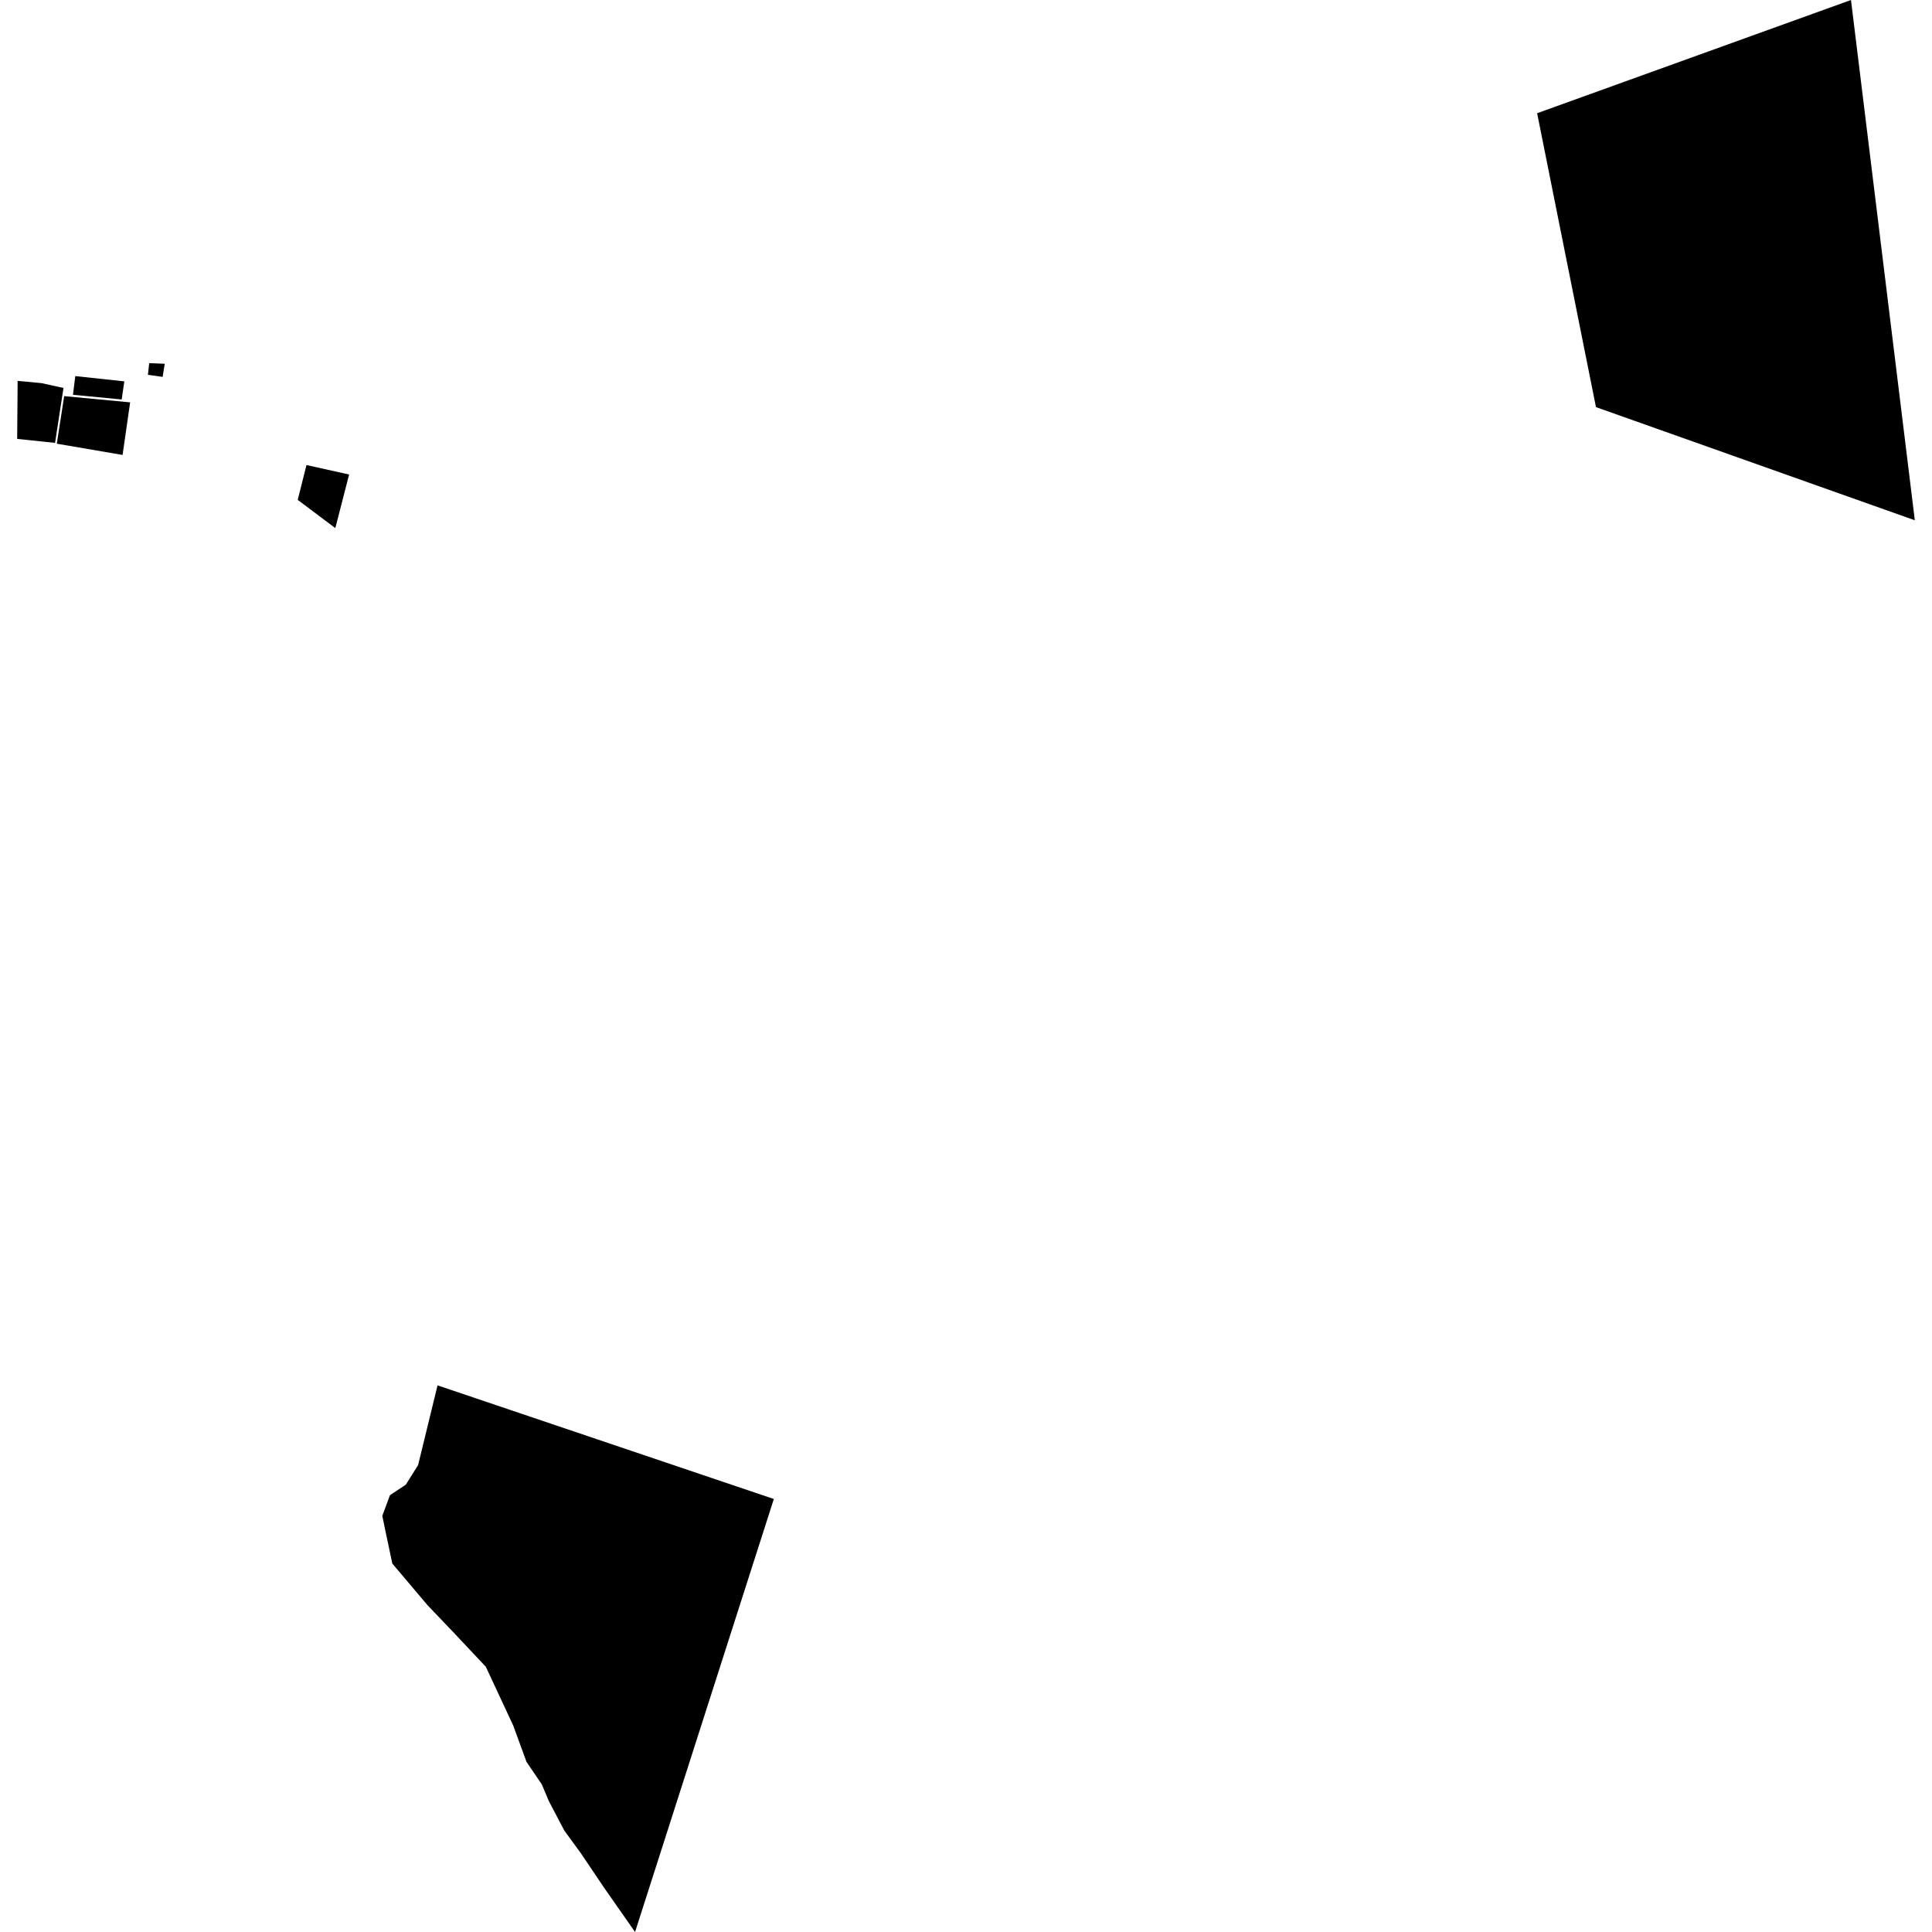
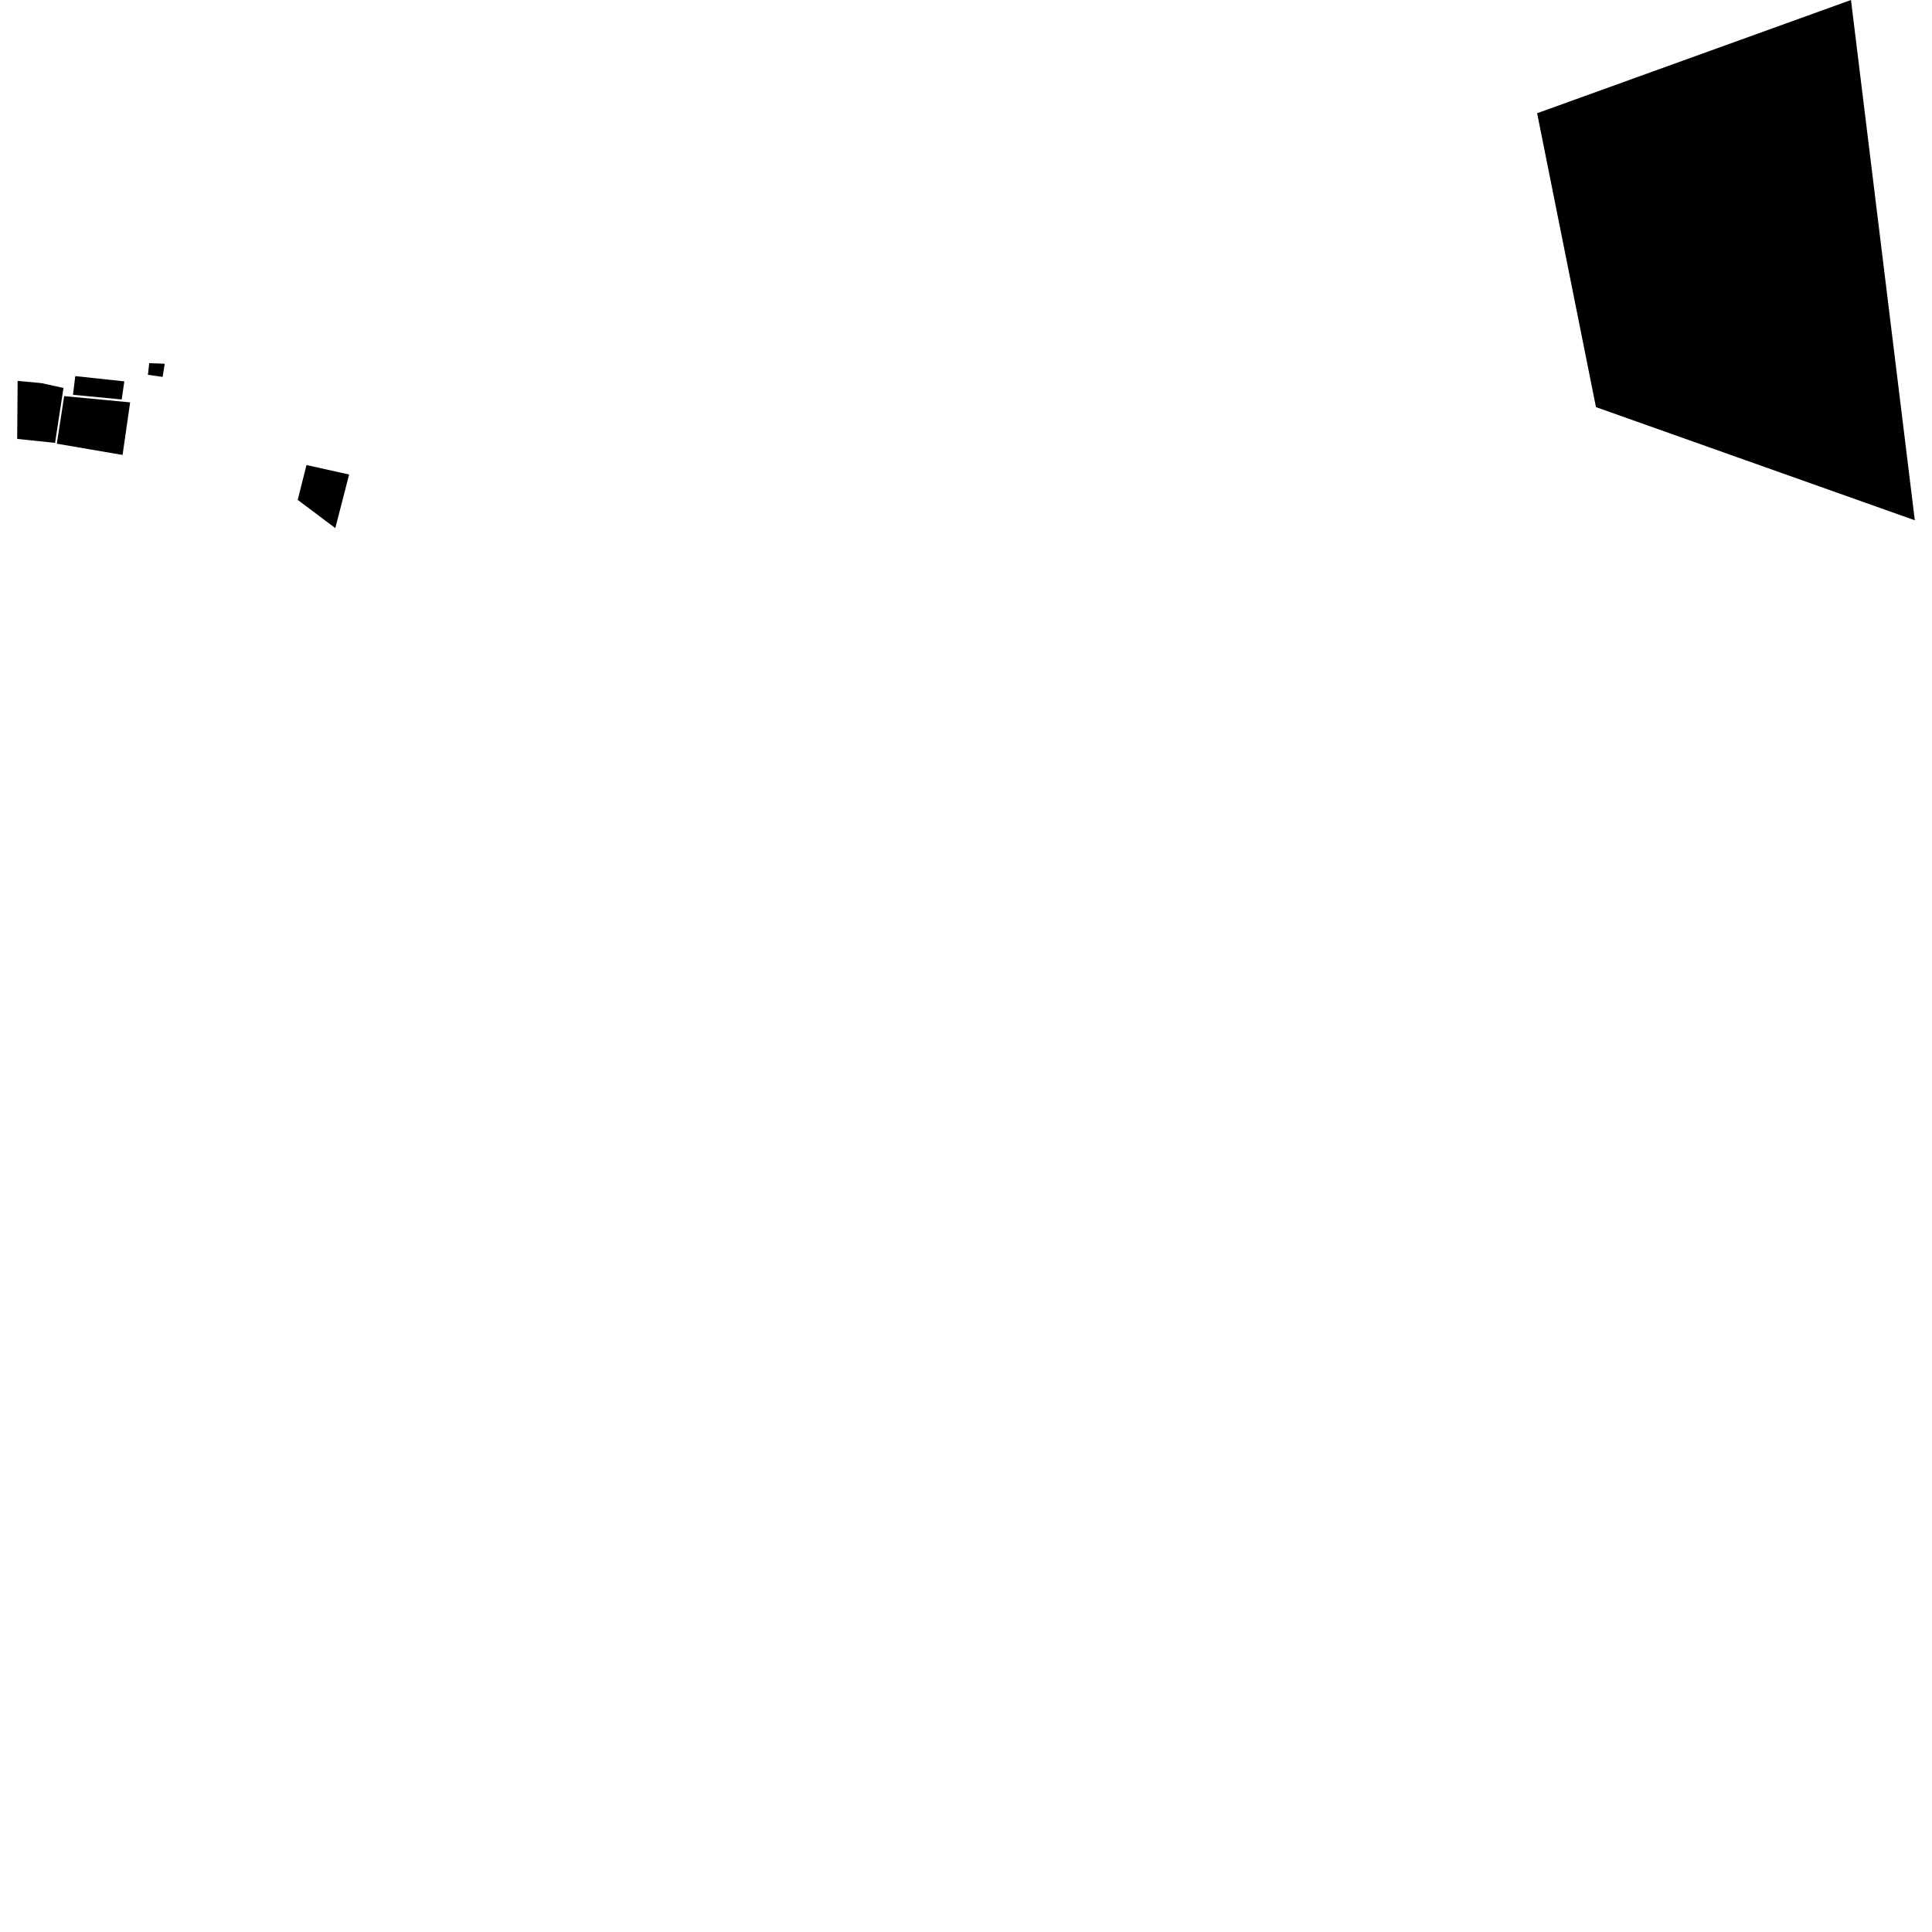
<svg xmlns="http://www.w3.org/2000/svg" height="288pt" version="1.1" viewBox="0 0 288 288" width="288pt">
  <defs>
    <style type="text/css">
*{stroke-linecap:butt;stroke-linejoin:round;}
  </style>
  </defs>
  <g id="figure_1">
    <g id="patch_1">
      <path d="M 0 288  L 288 288  L 288 0  L 0 0  z " style="fill:none;opacity:0;" />
    </g>
    <g id="axes_1">
      <g id="PatchCollection_1">
        <path clip-path="url(#p4ca6d18a34)" d="M 9.568 59.049  L 19.401 59.979  L 18.272 67.818  L 8.469 66.141  L 9.568 59.049  " />
        <path clip-path="url(#p4ca6d18a34)" d="M 45.687 69.324  L 44.379 74.516  L 49.984 78.723  L 52.042 70.736  L 45.687 69.324  " />
        <path clip-path="url(#p4ca6d18a34)" d="M 229.137 16.878  L 275.922 0  L 285.439 77.557  L 237.908 60.688  L 229.137 16.878  " />
-         <path clip-path="url(#p4ca6d18a34)" d="M 65.225 206.514  L 115.355 223.453  L 94.667 288  L 90.089 281.454  L 86.581 276.249  L 84.129 272.892  L 81.83 268.517  L 80.761 265.987  L 78.48 262.628  L 76.506 257.225  L 72.422 248.462  L 67.545 243.279  L 63.715 239.268  L 58.481 233.074  L 57.55 228.672  L 56.989 225.963  L 58.131 222.887  L 60.496 221.316  L 62.325 218.395  L 65.225 206.514  " />
        <path clip-path="url(#p4ca6d18a34)" d="M 9.462 57.833  L 8.208 66.021  L 2.561 65.425  L 2.628 56.78  L 6.172 57.109  L 9.462 57.833  " />
        <path clip-path="url(#p4ca6d18a34)" d="M 11.223 56.065  L 18.532 56.849  L 18.143 59.548  L 10.878 58.851  L 11.223 56.065  " />
        <path clip-path="url(#p4ca6d18a34)" d="M 22.24 54.133  L 22.052 55.875  L 24.243 56.183  L 24.558 54.224  L 22.24 54.133  " />
      </g>
    </g>
  </g>
  <defs>
    <clipPath id="p4ca6d18a34">
      <rect height="288" width="282.878" x="2.561" y="0" />
    </clipPath>
  </defs>
</svg>